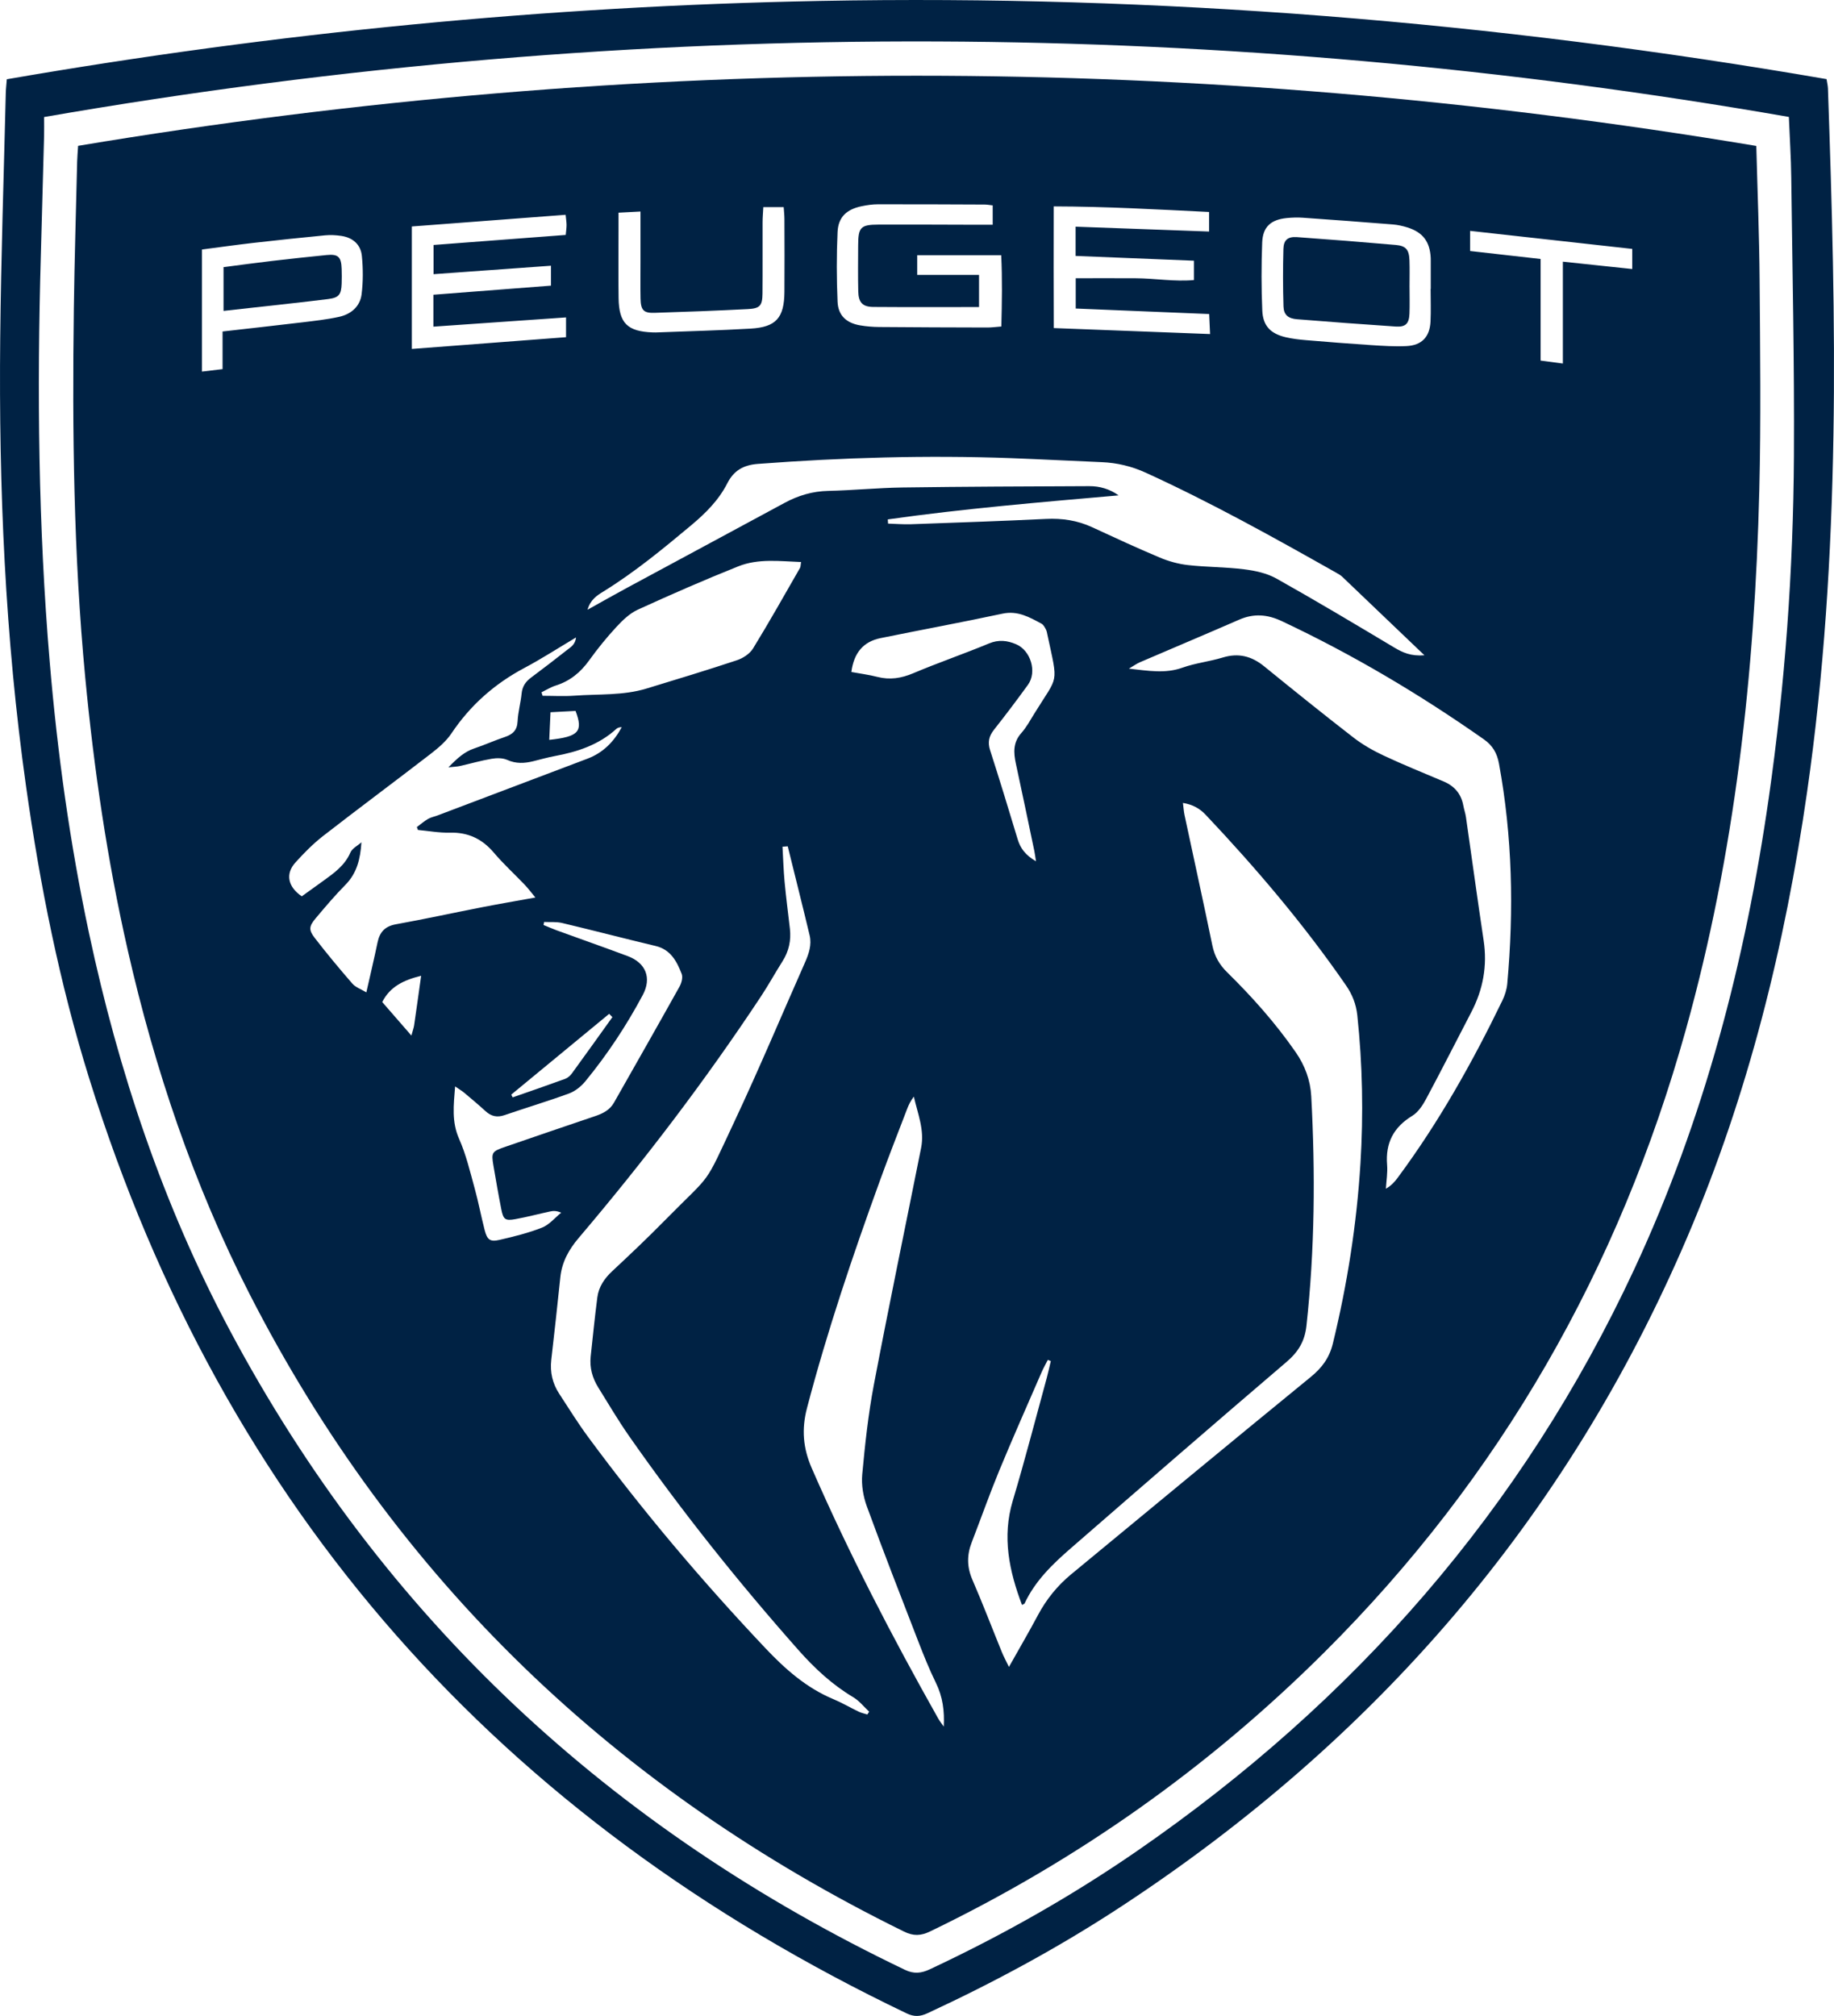
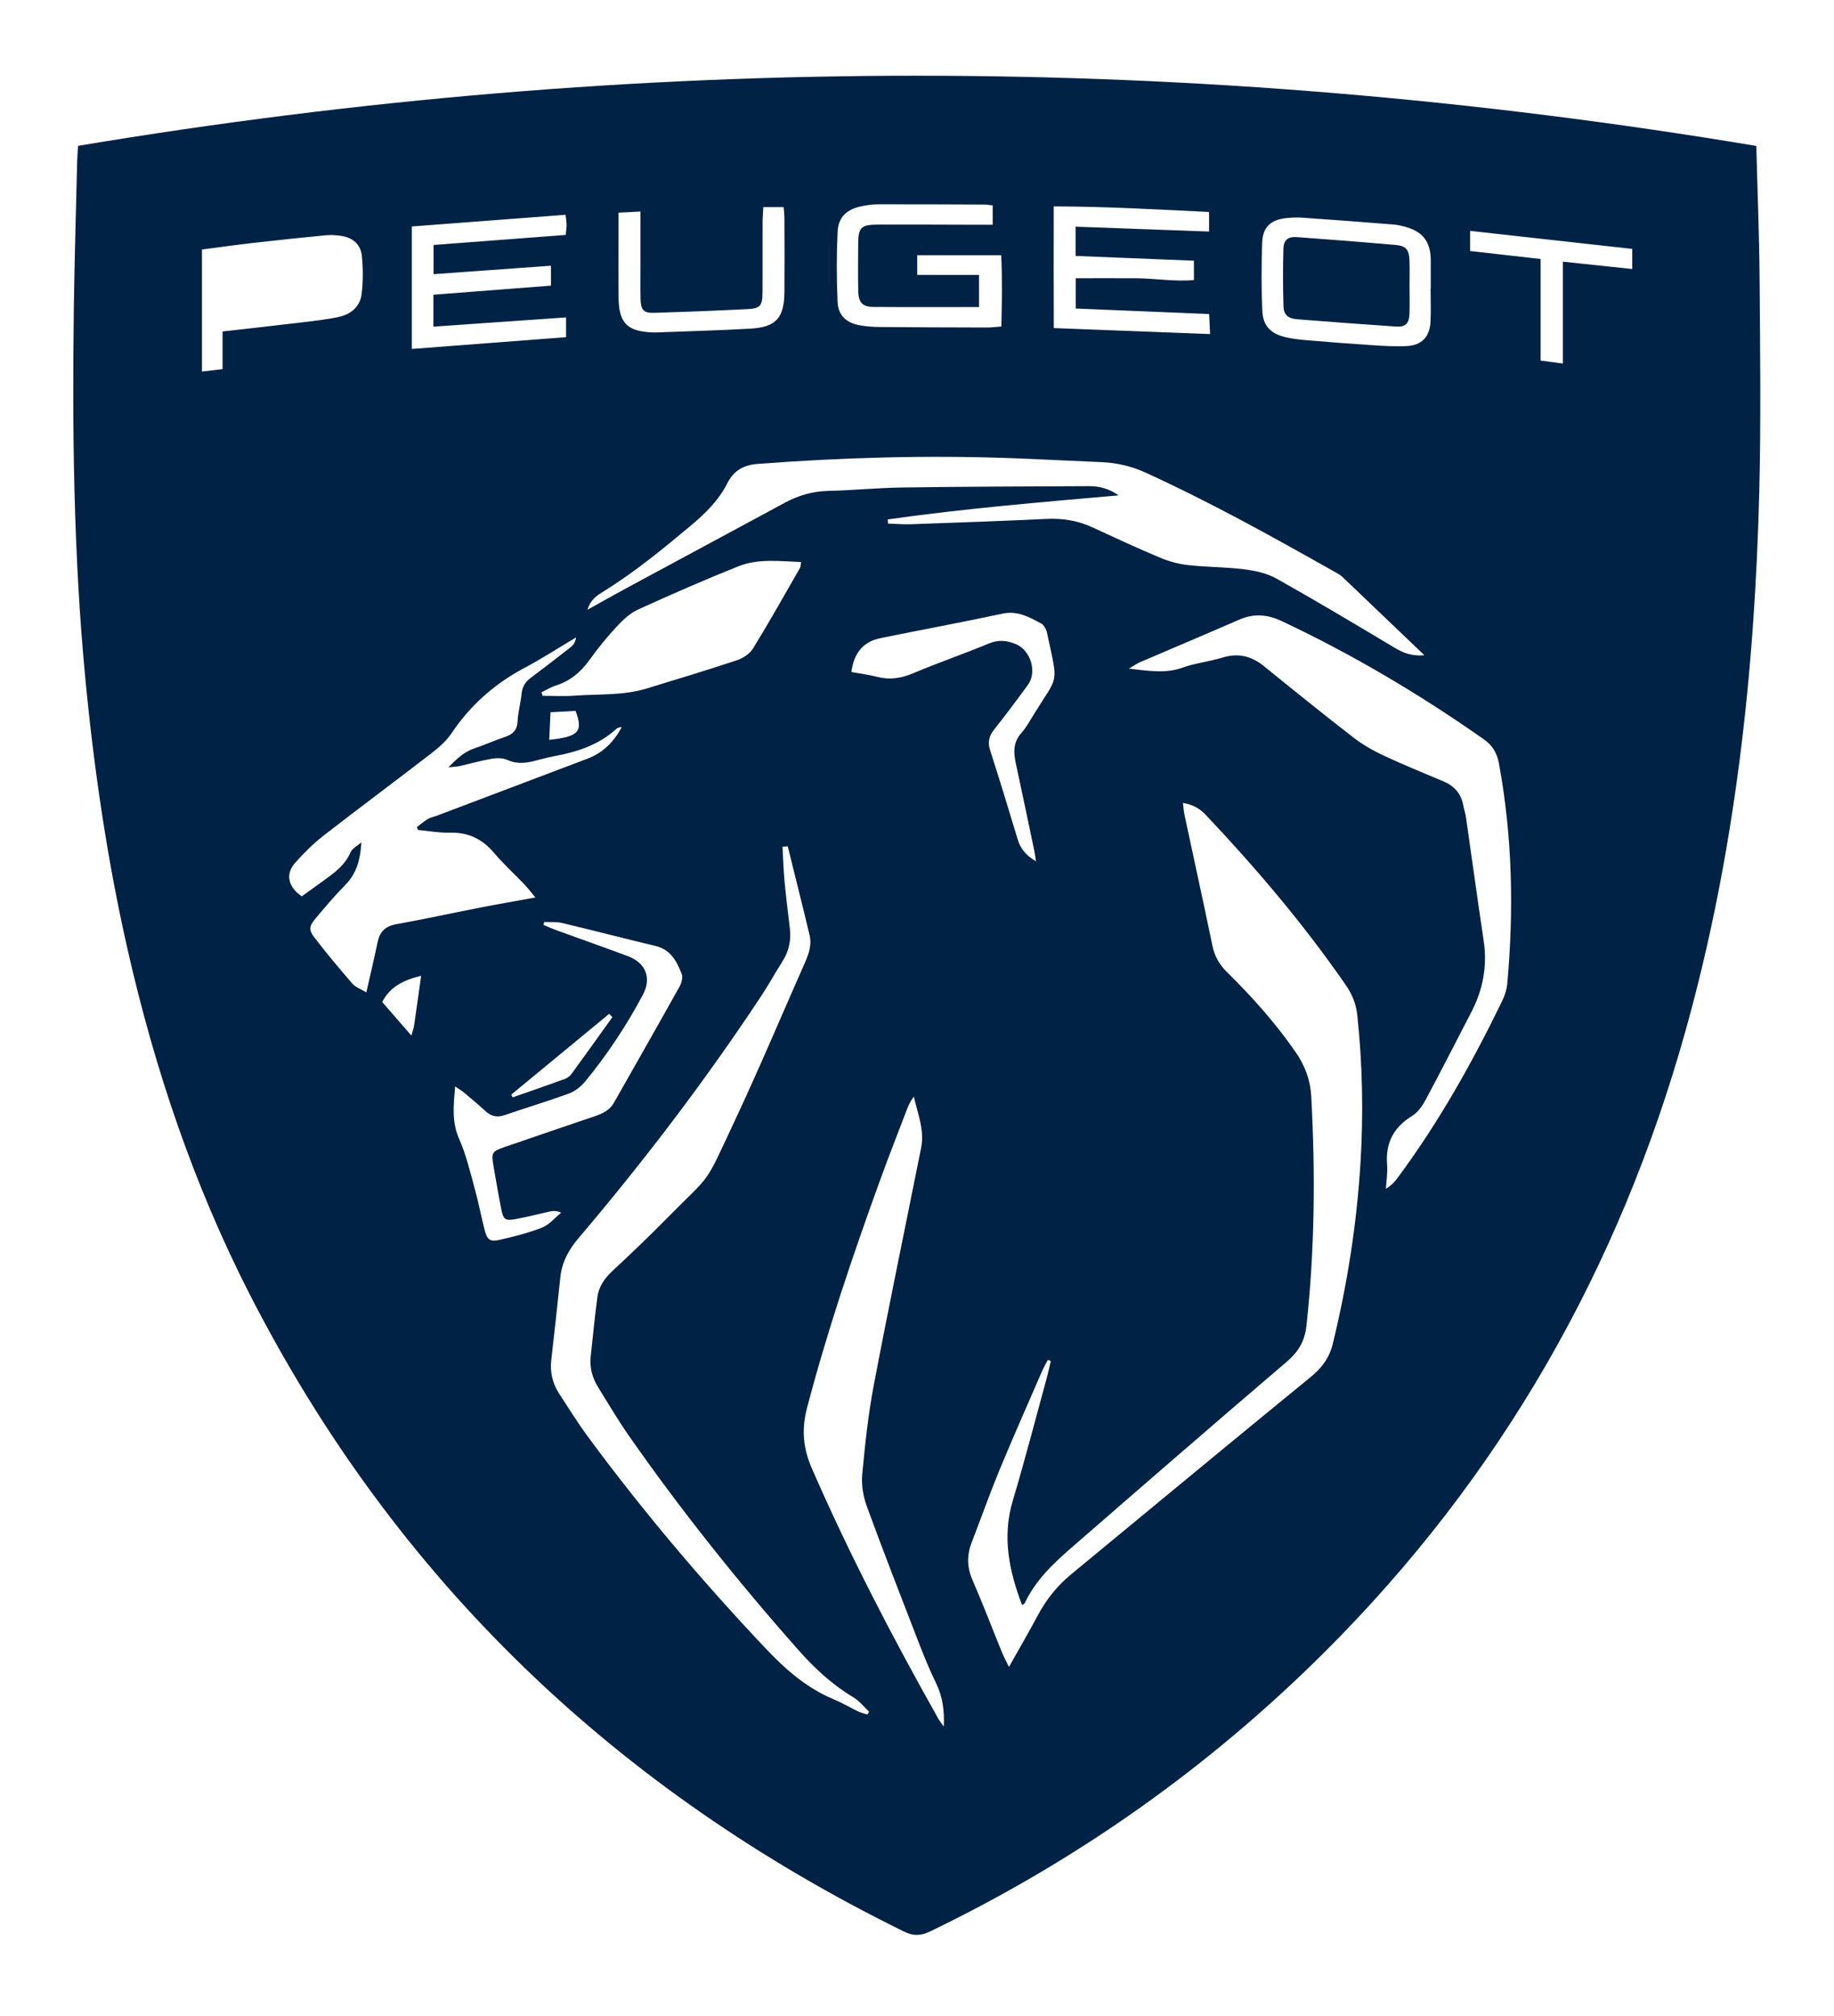
<svg xmlns="http://www.w3.org/2000/svg" id="peugeot" viewBox="0 0 941.3 1034.67">
  <defs>
    <style>
      .cls-1 {
        fill: #024;
      }
    </style>
  </defs>
-   <path class="cls-1" d="m3.49,40.68C141.75,16.74,280.66,3.14,420.68.48c173.54-3.3,345.69,10.59,516.8,40.13.29,1.91.66,3.38.71,4.86,2.07,59.36,3.81,118.74,2.82,178.14-1.02,61.2-4.8,122.22-13.52,182.85-11.31,78.67-30.22,155.32-61.55,228.58-61.81,144.54-160.22,258.17-291.33,344-31.47,20.6-64.5,38.42-98.62,54.24-3.8,1.76-6.84,1.88-10.67.05-208.58-99.77-350.34-258.03-419.49-479.7-15.29-49.01-25.29-99.23-32.46-150.06C2.61,327.25-.66,250.48.11,173.5c.42-41.87,1.85-83.73,2.85-125.6.05-2.24.33-4.47.54-7.22Zm19.15,19.39c0,3.86.06,6.63-.01,9.41-.54,20.55-1.08,41.11-1.67,61.66-1.99,69.58-1.31,139.08,4.55,208.5,3.95,46.83,10.38,93.29,20.17,139.26,15.14,71.09,38,139.53,72.22,203.78,78.85,148.04,195.72,256.11,346.54,328.29,4.67,2.24,8.41,1.8,12.86-.29,37.08-17.38,72.62-37.45,106.32-60.71,111.46-76.91,197.8-175.37,255.15-298.54,35.86-77.01,57.06-158.24,69.07-242.08,8.33-58.13,12.56-116.6,12.89-175.28.27-47.71-.78-95.44-1.37-143.15-.12-10.1-.79-20.2-1.23-30.9-144.87-25.23-290.51-38.15-437.18-38.74-153.58-.62-306.07,12.36-458.32,38.79Z" />
  <path class="cls-1" d="m901.42,74.9c.61,23.6,1.54,46.17,1.7,68.74.26,36.04.73,72.11-.16,108.13-2.31,93.63-12.47,186.26-37.73,276.8-34.2,122.6-95.27,229.6-185.59,319.54-59.34,59.09-126.82,106.76-202.26,143.16-4.77,2.3-8.54,2.46-13.41.07-147.56-72.52-260.78-180.33-335.86-327.17-28.67-56.08-48.64-115.37-62.59-176.72-10.48-46.08-17.29-92.72-21.77-139.75-6-63.03-6.69-126.19-5.85-189.41.34-25.12,1.11-50.24,1.7-75.36.06-2.48.3-4.96.49-8.08,287.09-47.99,573.78-47.99,861.32.05Zm-383.58,780.62c5.47-9.74,10.33-18.03,14.84-26.51,4.36-8.2,10.03-15.21,17.18-21.1,40.92-33.75,81.74-67.61,122.83-101.16,5.81-4.74,9.61-9.86,11.4-17.21,7.4-30.4,12.23-61.16,14.16-92.4,1.57-25.4,1.08-50.72-1.61-76.03-.62-5.8-2.6-10.75-5.83-15.42-21.54-31.2-46.01-60-72.01-87.53-3.03-3.21-6.65-5.26-11.66-6.07.31,2.39.42,4.36.83,6.27,4.76,22.32,9.68,44.61,14.29,66.96,1.13,5.5,3.62,9.81,7.56,13.68,12.87,12.65,24.84,26.09,35.16,40.97,4.76,6.86,7.57,14.4,8.02,22.67,2.12,39.34,1.83,78.62-2.47,117.84-.87,7.92-4.19,13.37-10.22,18.51-37.06,31.63-73.85,63.58-110.63,95.55-9.39,8.16-18.38,16.78-23.79,28.36-.17.36-.84.49-1.36.78-6.57-17.4-10.29-34.84-4.73-53.45,6.25-20.88,11.69-42.01,17.45-63.04.78-2.86,1.39-5.76,2.08-8.65-.51-.21-1.02-.42-1.53-.62-1.08,2.14-2.28,4.24-3.23,6.43-7.27,16.75-14.69,33.44-21.67,50.32-5.03,12.18-9.41,24.63-14.17,36.93-2.5,6.46-2.49,12.62.33,19.14,5.35,12.33,10.14,24.9,15.21,37.34.84,2.05,1.91,4,3.57,7.43Zm-113.54-421.16c-.89.06-1.79.13-2.68.19.34,5.97.51,11.95,1.06,17.9.75,8.07,1.8,16.12,2.73,24.17.69,6.01-.51,11.55-3.77,16.71-3.8,6-7.22,12.24-11.14,18.16-28.6,43.21-59.94,84.37-93.47,123.85-5.11,6.01-8.64,12.36-9.45,20.27-1.44,14.12-3.04,28.23-4.64,42.33-.72,6.32.64,12.13,4.09,17.4,4.85,7.43,9.54,15,14.8,22.13,28.04,38.03,58.5,74.03,90.95,108.37,10.2,10.79,21.09,20.45,35.01,26.25,4.44,1.85,8.6,4.33,12.95,6.41,1.38.66,2.94.97,4.42,1.44.31-.48.62-.96.93-1.45-2.68-2.49-5.04-5.55-8.11-7.38-10.83-6.45-19.85-14.83-28.15-24.2-30.98-34.99-60.09-71.45-86.87-109.75-5.66-8.1-10.68-16.64-15.9-25.04-3.03-4.87-4.51-10.19-3.89-15.97,1.09-10.08,2.1-20.18,3.4-30.23.71-5.48,3.64-9.78,7.72-13.58,9.1-8.47,18.12-17.04,26.83-25.89,25.2-25.6,19.58-16.26,35.92-51.07,12.6-26.84,24.09-54.21,36.09-81.33,1.98-4.48,3.58-9.1,2.41-14-3.64-15.26-7.48-30.46-11.24-45.69Zm51.35-167.8c.05.72.1,1.45.15,2.17,3.96.12,7.92.46,11.87.32,23.07-.82,46.14-1.61,69.19-2.72,8.31-.4,16.11.75,23.67,4.25,11.5,5.32,23.01,10.66,34.69,15.57,4.59,1.93,9.59,3.32,14.53,3.87,9.57,1.08,19.27.97,28.82,2.17,5.66.71,11.68,2,16.58,4.75,20.34,11.41,40.36,23.38,60.38,35.35,4.36,2.61,8.62,4.58,15.56,4.02-14.77-14.12-28.45-27.23-42.18-40.3-.9-.86-2.06-1.48-3.16-2.11-32.02-18.09-64.14-35.97-97.63-51.27-7.29-3.33-14.79-5.12-22.75-5.44-15.46-.63-30.91-1.48-46.37-2.05-43.4-1.6-86.72-.32-130.02,2.95-7.52.57-12.39,3.49-15.67,9.92-4.46,8.77-11.24,15.47-18.72,21.72-14.42,12.04-28.89,23.98-44.93,33.87-3.31,2.04-6.63,4.18-8.11,9.34,7.31-4.07,13.67-7.69,20.1-11.16,27-14.58,54.04-29.08,81.02-43.68,7.04-3.81,14.36-5.98,22.46-6.16,12.67-.29,25.33-1.56,38-1.74,31.96-.45,63.92-.55,95.88-.69,5.46-.02,10.58,1.47,15.11,4.73-39.68,3.49-79.21,6.77-118.49,12.34Zm-270.15,165.72c-.52,8.54-2.34,15.91-8.23,21.86-5.35,5.4-10.27,11.25-15.18,17.07-3.49,4.13-3.77,5.99-.57,10.14,6.19,8.03,12.69,15.84,19.34,23.49,1.63,1.87,4.37,2.78,7.17,4.48,2.1-9.32,4.05-17.44,5.74-25.61,1.1-5.31,3.78-8.31,9.42-9.33,14.72-2.66,29.34-5.85,44.02-8.72,8.83-1.73,17.71-3.24,27.59-5.03-2.34-2.8-3.82-4.79-5.52-6.57-5.26-5.51-10.92-10.67-15.83-16.46-6.03-7.1-13.23-10.49-22.58-10.25-5.44.14-10.91-.89-16.37-1.39-.18-.49-.37-.99-.55-1.48,1.9-1.41,3.7-2.99,5.73-4.17,1.51-.88,3.33-1.2,4.99-1.83,25.61-9.7,51.22-19.42,76.84-29.1,8.06-3.04,13.59-8.73,17.6-16.17-1.14,0-2.11.28-2.77.88-8.97,8.19-19.93,11.78-31.56,13.94-3.73.69-7.4,1.75-11.1,2.66-4.51,1.1-8.82,1.35-13.33-.68-2.31-1.04-5.42-1.02-8.02-.58-5.49.93-10.87,2.5-16.31,3.72-1.49.33-3.04.36-5.88.68,4.59-4.71,8.24-8.02,13.25-9.7,5.29-1.77,10.39-4.09,15.67-5.86,4.01-1.35,6.37-3.39,6.59-8.04.23-4.79,1.59-9.51,2.07-14.3.36-3.6,2.01-6.06,4.84-8.16,6.32-4.69,12.53-9.52,18.73-14.37,1.77-1.38,3.94-2.61,4.36-6.24-9.4,5.59-17.71,10.98-26.43,15.61-15.35,8.14-27.84,19.18-37.53,33.65-2.74,4.09-6.78,7.49-10.74,10.55-18.28,14.11-36.84,27.87-55.07,42.04-5.18,4.03-9.86,8.79-14.27,13.67-5.24,5.8-3.9,12.47,3.28,17.34,3.54-2.54,7.23-5.19,10.91-7.85,5.55-4.01,11.12-7.88,14.03-14.61.94-2.17,3.73-3.53,5.67-5.26Zm393.91-89.11c10.21,1.14,18.72,2.63,27.49-.5,6.65-2.38,13.86-3.13,20.64-5.2,8.08-2.47,14.83-.74,21.25,4.48,15.17,12.33,30.39,24.6,45.84,36.56,4.74,3.67,10.11,6.73,15.55,9.28,10.1,4.73,20.46,8.92,30.74,13.27,5.57,2.36,9.03,6.35,10.13,12.36.36,1.99,1.06,3.93,1.35,5.93,3.04,21.09,5.89,42.2,9.07,63.26,1.97,13.05-.26,25.22-6.31,36.83-7.73,14.85-15.29,29.79-23.19,44.54-1.75,3.27-4.09,6.85-7.13,8.7-9.64,5.88-13.81,13.97-12.91,25.14.33,4.05-.38,8.19-.62,12.28,2.9-1.7,4.52-3.58,6-5.57,21.11-28.43,38.34-59.17,53.76-90.97,1.3-2.68,2.27-5.73,2.54-8.68,3.41-37.85,2.64-75.54-4.27-113.02-.98-5.32-3.25-9.26-7.76-12.42-32.89-23.1-67.31-43.52-103.69-60.65-7.42-3.49-14.38-4.03-21.91-.74-16.97,7.41-34.04,14.58-51.05,21.9-1.5.65-2.85,1.65-5.52,3.21Zm-95.03,543c.44-7.93-.53-15.34-3.97-22.36-3.46-7.05-6.39-14.38-9.23-21.71-8.89-22.94-17.83-45.86-26.27-68.97-1.86-5.09-2.86-11.01-2.37-16.37,1.42-15.4,3.08-30.85,5.96-46.03,7.72-40.61,16.17-81.08,24.26-121.62,1.83-9.16-1.76-17.56-3.73-26.28-1.59,2.05-2.59,4.07-3.39,6.16-4.72,12.32-9.55,24.6-14.04,37-13.94,38.4-27.02,77.07-37.4,116.63-2.85,10.87-2.07,20.58,2.44,30.92,19.19,44.03,41.3,86.55,64.84,128.36.84,1.49,1.93,2.84,2.91,4.26Zm-206.46-530.85c.19.6.38,1.19.57,1.79,5.48,0,10.98.33,16.42-.07,12.34-.91,24.89.02,36.94-3.66,15.49-4.72,31-9.41,46.37-14.52,3.12-1.04,6.6-3.31,8.27-6.03,8.35-13.59,16.15-27.51,24.11-41.34.34-.59.27-1.41.55-3.04-11.01-.41-21.94-1.89-32.21,2.21-17.38,6.95-34.55,14.45-51.58,22.24-4.18,1.91-7.84,5.46-11.03,8.91-4.98,5.38-9.63,11.12-13.92,17.08-4.45,6.19-9.87,10.67-17.19,12.96-2.55.8-4.88,2.29-7.31,3.47Zm1.34,117.86c-.1.52-.19,1.04-.29,1.56,2.24.91,4.46,1.9,6.73,2.73,12.15,4.42,24.35,8.71,36.46,13.23,9.36,3.49,12.39,11.24,7.75,19.95-8.38,15.71-18.18,30.53-29.47,44.29-2.16,2.63-5.2,5.09-8.34,6.25-10.94,4.02-22.13,7.35-33.15,11.14-3.81,1.31-6.82.63-9.72-2.02-3.56-3.25-7.25-6.36-10.94-9.45-1.24-1.04-2.66-1.86-4.71-3.27-.77,9.75-1.81,18.21,2.05,26.9,3.57,8.04,5.61,16.8,7.97,25.34,1.96,7.08,3.3,14.33,5.14,21.45,1.29,5,2.76,6.19,7.58,5.08,7.4-1.7,14.85-3.54,21.88-6.31,3.71-1.46,6.58-5.04,9.83-7.66-2.35-1.04-4.03-.99-5.64-.64-5.95,1.28-11.84,2.86-17.82,3.94-5.27.95-6.23.23-7.27-4.99-1.48-7.46-2.77-14.96-4.05-22.46-1.16-6.81-.8-7.3,6.17-9.69,15.35-5.26,30.68-10.56,46.06-15.73,3.98-1.34,7.5-3.12,9.64-6.9,11.26-19.85,22.56-39.69,33.68-59.63,1.02-1.83,1.76-4.69,1.07-6.46-2.51-6.42-5.62-12.47-13.37-14.32-16.03-3.82-31.97-7.99-48-11.8-2.96-.7-6.16-.38-9.25-.53Zm252.46-31.15c-.4-2.53-.58-4-.88-5.44-3.12-14.87-6.21-29.75-9.43-44.61-1.23-5.67-1.53-10.89,2.75-15.72,2.66-3,4.63-6.65,6.76-10.1,12.39-20.1,12.26-14.2,6.7-40.23-.21-.99-.35-2.04-.82-2.91-.58-1.08-1.25-2.4-2.25-2.93-6.22-3.33-12.2-6.81-20.01-5.14-20.8,4.45-41.72,8.3-62.57,12.55-8.85,1.8-13.71,7.53-15,17.39,4.42.81,8.94,1.39,13.31,2.51,6.44,1.65,12.28.73,18.42-1.86,12.82-5.42,26.03-9.95,38.89-15.29,4.95-2.06,9.35-1.54,13.89.38,7.56,3.19,10.88,14.25,6.12,20.83-5.65,7.8-11.45,15.5-17.42,23.05-2.61,3.3-3.33,6.41-2.01,10.51,4.88,15.19,9.55,30.45,14.15,45.73,1.39,4.61,3.93,8.09,9.39,11.29Zm-241.21-279.12c-23.23,1.62-45.58,3.17-68.08,4.74v-16.38c20.3-1.57,40.18-3.11,60.36-4.67v-10.22c-20.27,1.46-40.07,2.89-60.26,4.34v-14.99c22.91-1.74,45.31-3.44,67.83-5.15.19-2.1.43-3.59.43-5.07,0-1.44-.25-2.87-.48-5.27-26.66,2.02-52.8,4.01-78.93,5.99v62.86c26.73-2.04,52.87-4.03,79.14-6.03v-10.16Zm211.98-5.32c-18.73,0-36.47.09-54.21-.05-5.58-.04-7.65-2.27-7.78-8.01-.18-7.86-.08-15.73-.05-23.6.04-9.31,1.24-10.63,10.49-10.66,16.75-.06,33.49.04,50.24.08,2.71,0,5.42,0,8.32,0v-9.94c-1.68-.18-2.9-.43-4.12-.43-18.27-.08-36.54-.16-54.81-.13-2.77,0-5.57.42-8.29.98-7.72,1.58-12.05,5.55-12.4,13.26-.55,11.9-.51,23.85,0,35.75.3,7.07,4.51,10.93,11.53,12.14,3.23.56,6.56.82,9.84.85,18.52.16,37.04.22,55.56.26,2.19,0,4.39-.31,7.13-.52.31-12.52.52-24.51-.07-36.59h-43.11v10.11h31.73v16.5Zm49.58-41.25c23.25.84,45.7,1.66,68.49,2.49v-10.04c-26.63-1.3-52.8-2.8-79.73-2.86-.02,21.4-.08,41.77.03,62.45,27.29,1.04,53.47,2.04,80.21,3.07-.18-4.04-.32-6.93-.47-10.28-23.29-.96-45.76-1.88-68.48-2.82v-15.55c10.56,0,20.65-.05,30.73.01,10.01.06,20.01,1.83,29.93.92v-9.93c-20.5-.83-40.41-1.63-60.72-2.45v-15Zm182.21,31.94h.05c0-4.81,0-9.63,0-14.44,0-.51,0-1.01-.02-1.52-.42-8.31-4.03-13.11-11.98-15.6-2.4-.75-4.92-1.32-7.42-1.52-15.4-1.24-30.8-2.38-46.22-3.46-2.77-.19-5.58-.1-8.34.18-8.07.82-12.22,4.48-12.53,12.53-.45,11.64-.45,23.32.05,34.95.34,7.88,4.28,11.85,11.97,13.67,3.43.81,6.98,1.22,10.5,1.51,11.1.93,22.21,1.82,33.33,2.54,6.06.39,12.16.8,18.21.5,7.87-.38,11.96-4.74,12.33-12.62.26-5.56.05-11.15.05-16.72Zm-620.03,21.85c14.43-1.65,27.75-3.11,41.05-4.71,6.27-.76,12.57-1.45,18.72-2.8,6.13-1.35,10.8-5.29,11.58-11.65.8-6.45.77-13.12.13-19.6-.58-5.87-4.65-9.43-10.58-10.3-2.72-.4-5.56-.55-8.29-.29-12.34,1.19-24.68,2.49-37,3.9-8.72,1-17.41,2.24-26.2,3.38v62.65c3.61-.43,6.75-.81,10.57-1.26v-19.31Zm214.49-61.57c-4.11.22-7.3.38-11.29.59,0,3.32,0,6.06,0,8.81,0,11.68-.12,23.36.04,35.03.18,12.91,4.54,17.15,17.55,17.62.51.02,1.02.04,1.52.02,16.23-.63,32.47-1.03,48.67-1.97,13.1-.76,17.27-5.52,17.38-18.86.1-12.44.04-24.88,0-37.32,0-1.96-.23-3.93-.38-6.17h-10.46c-.14,2.83-.37,5.31-.37,7.78-.04,12.18.06,24.37-.05,36.55-.06,6.24-1.28,7.68-7.55,8-15.96.81-31.94,1.43-47.91,1.92-5.62.17-7.01-1.44-7.13-7.35-.13-6.34-.03-12.69-.03-19.04,0-8.09,0-16.19,0-25.62Zm509,19.19c-27.98-3.11-55.33-6.15-83.22-9.26v10.34c11.96,1.35,23.7,2.68,36.2,4.09v52.14c4,.53,7.18.95,11.42,1.52v-52.28c12.44,1.32,23.85,2.53,35.6,3.77v-10.33Zm-523.42,394.27c-.56-.56-1.12-1.11-1.68-1.67-16.75,13.81-33.5,27.63-50.24,41.44l.71,1.42c8.99-3.14,18-6.23,26.95-9.5,1.34-.49,2.63-1.65,3.49-2.83,6.99-9.58,13.86-19.24,20.77-28.87Zm-98.17-21.22c-9.25,2.29-16.01,5.68-19.97,13.48,5.18,5.96,9.77,11.24,14.96,17.2.68-2.5,1.21-3.88,1.42-5.31,1.17-7.97,2.26-15.94,3.59-25.37Zm66.4-135.25c-.24,5.34-.44,9.69-.65,14.17,15.13-1.61,17.53-4.27,13.5-14.85-3.75.2-7.71.41-12.85.68Z" />
  <path class="cls-1" d="m723.45,147.34c0,4.55.14,9.12-.04,13.66-.21,5.12-2,6.93-7.05,6.59-16.91-1.12-33.81-2.39-50.7-3.75-4.53-.36-6.77-2.26-6.91-6.55-.31-9.86-.31-19.74-.04-29.6.13-4.55,2.31-6.32,6.98-5.99,16.9,1.21,33.79,2.54,50.67,4.02,5.26.46,6.86,2.44,7.05,7.95.16,4.55.03,9.11.03,13.66Z" />
-   <path class="cls-1" d="m114.73,159.57v-22.47c8.51-1.09,16.71-2.21,24.93-3.18,9.29-1.09,18.59-2.09,27.9-3.02,6.02-.6,7.59.88,7.79,7.14.08,2.53.09,5.06,0,7.59-.22,5.61-1.41,7.17-7.02,7.87-12.79,1.59-25.62,2.94-38.43,4.38-4.75.53-9.5,1.06-15.17,1.69Z" />
+   <path class="cls-1" d="m114.73,159.57v-22.47Z" />
</svg>